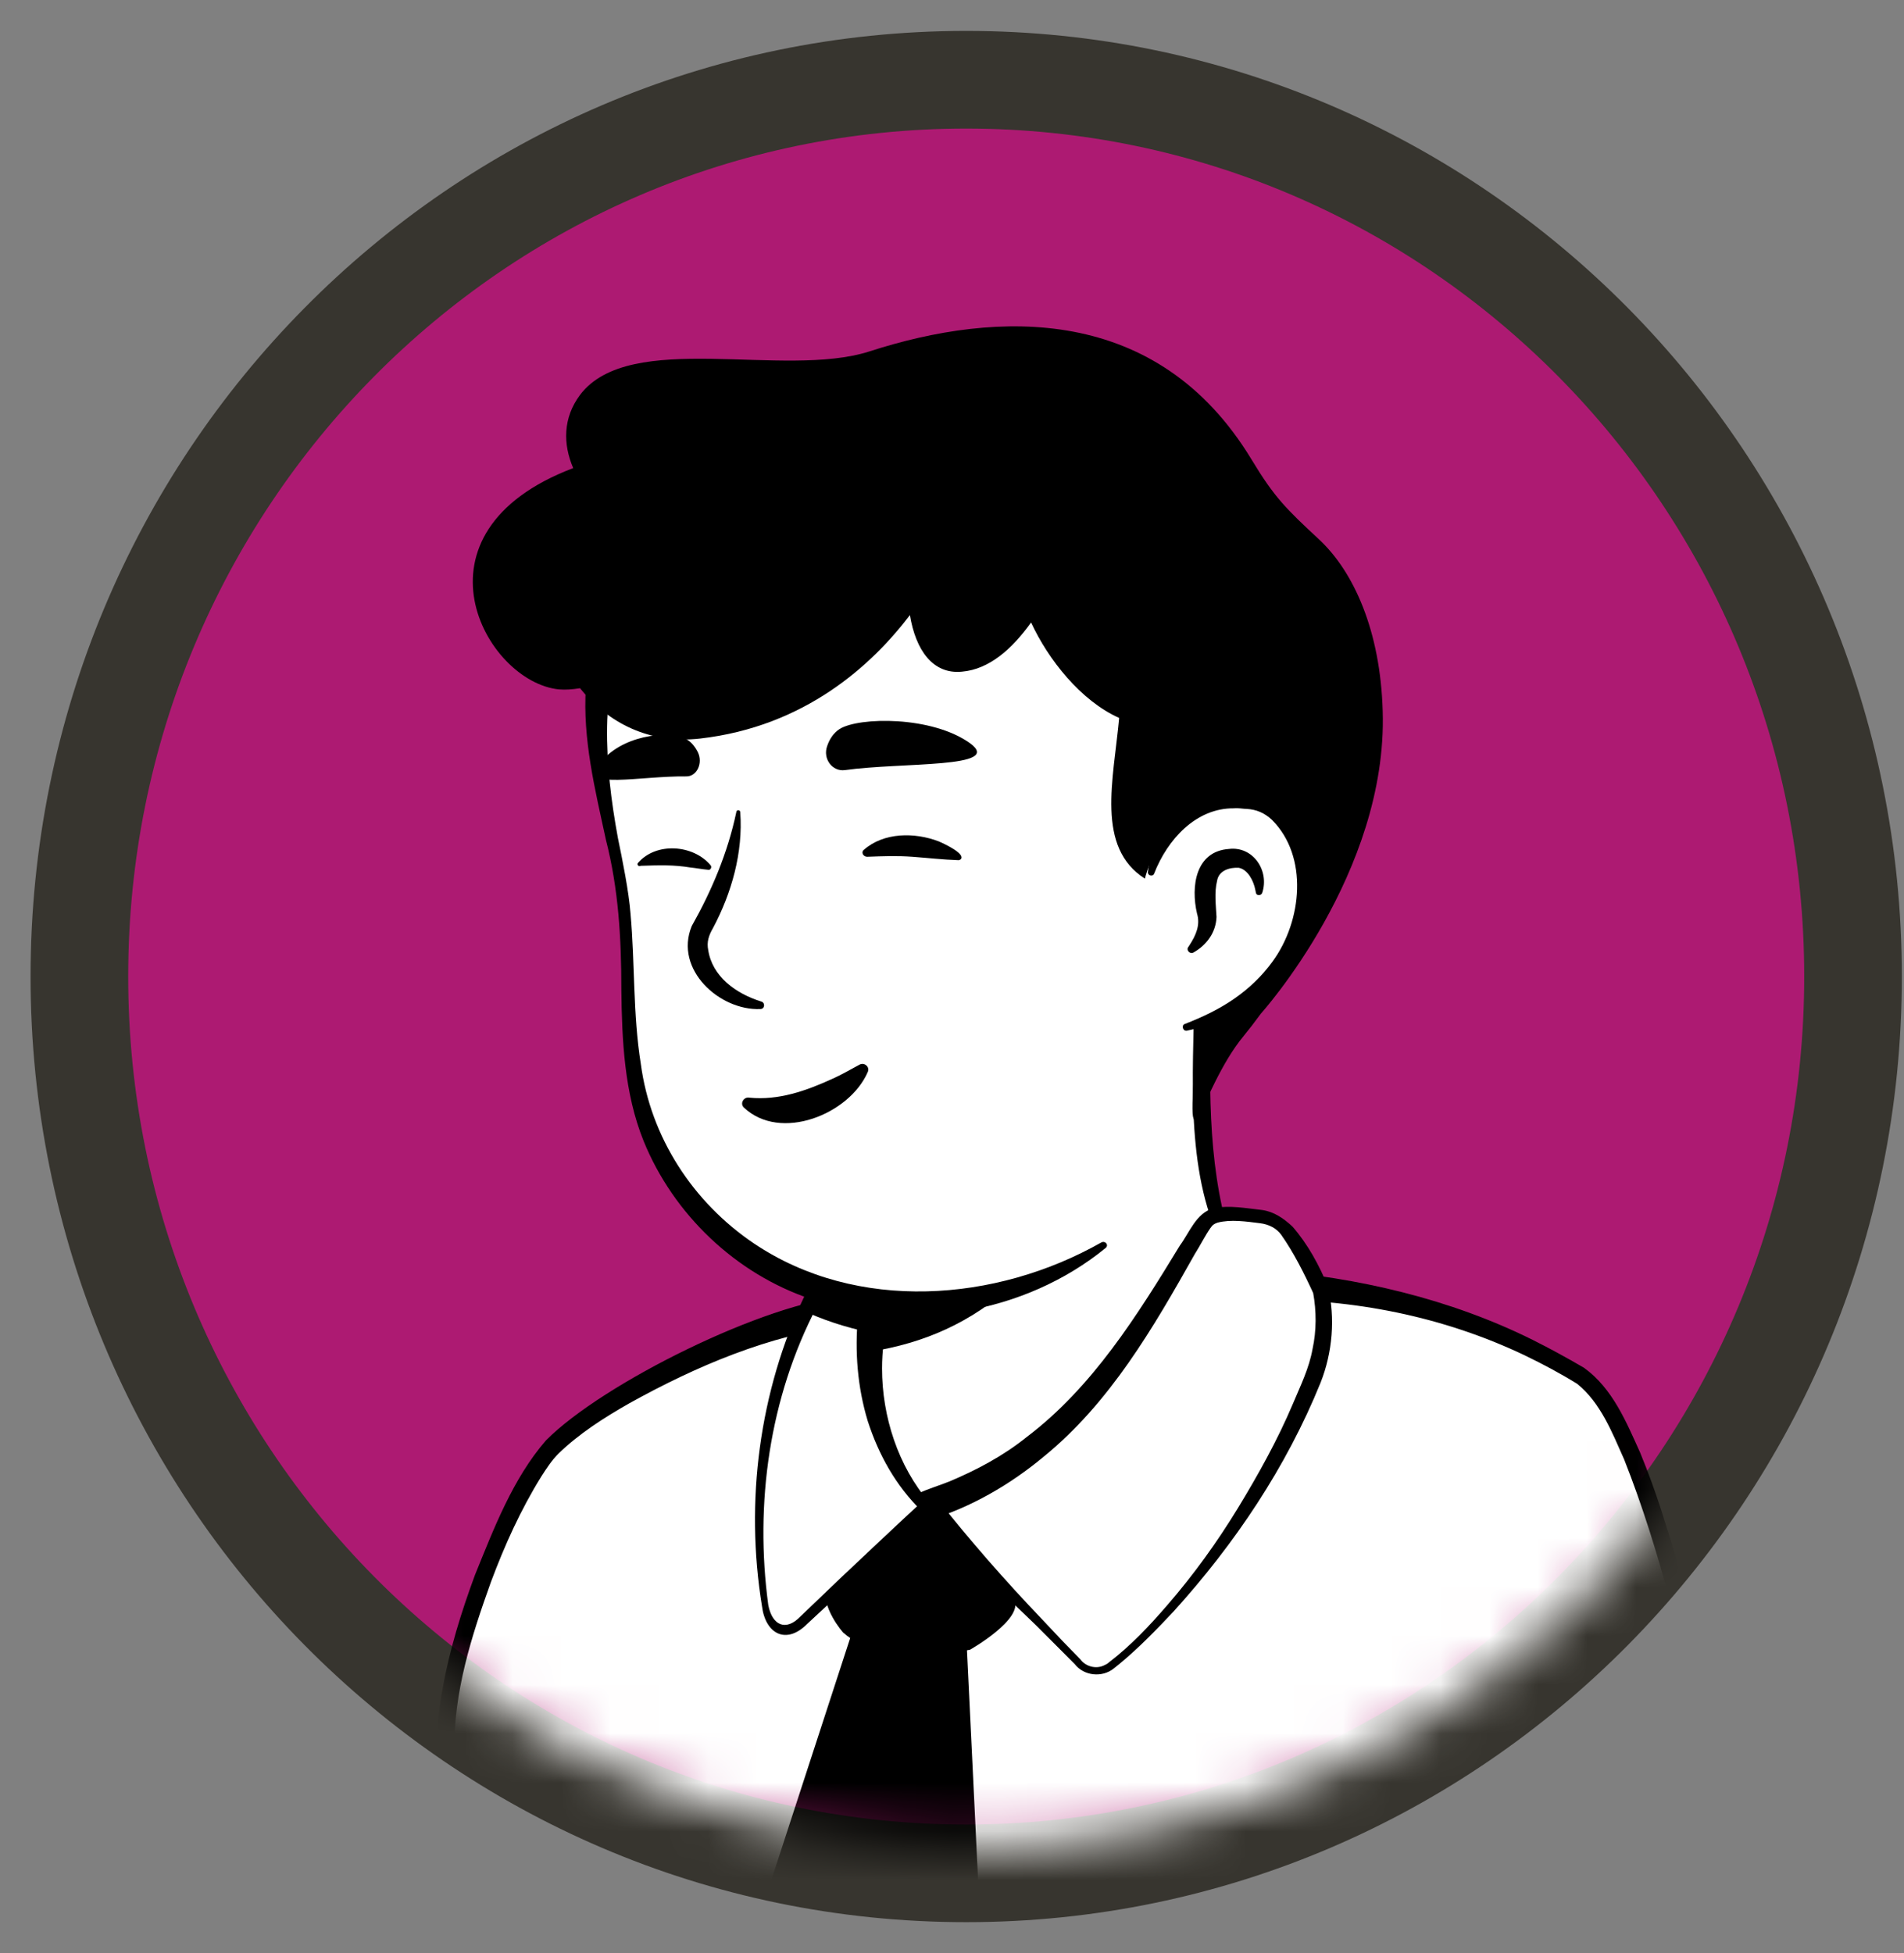
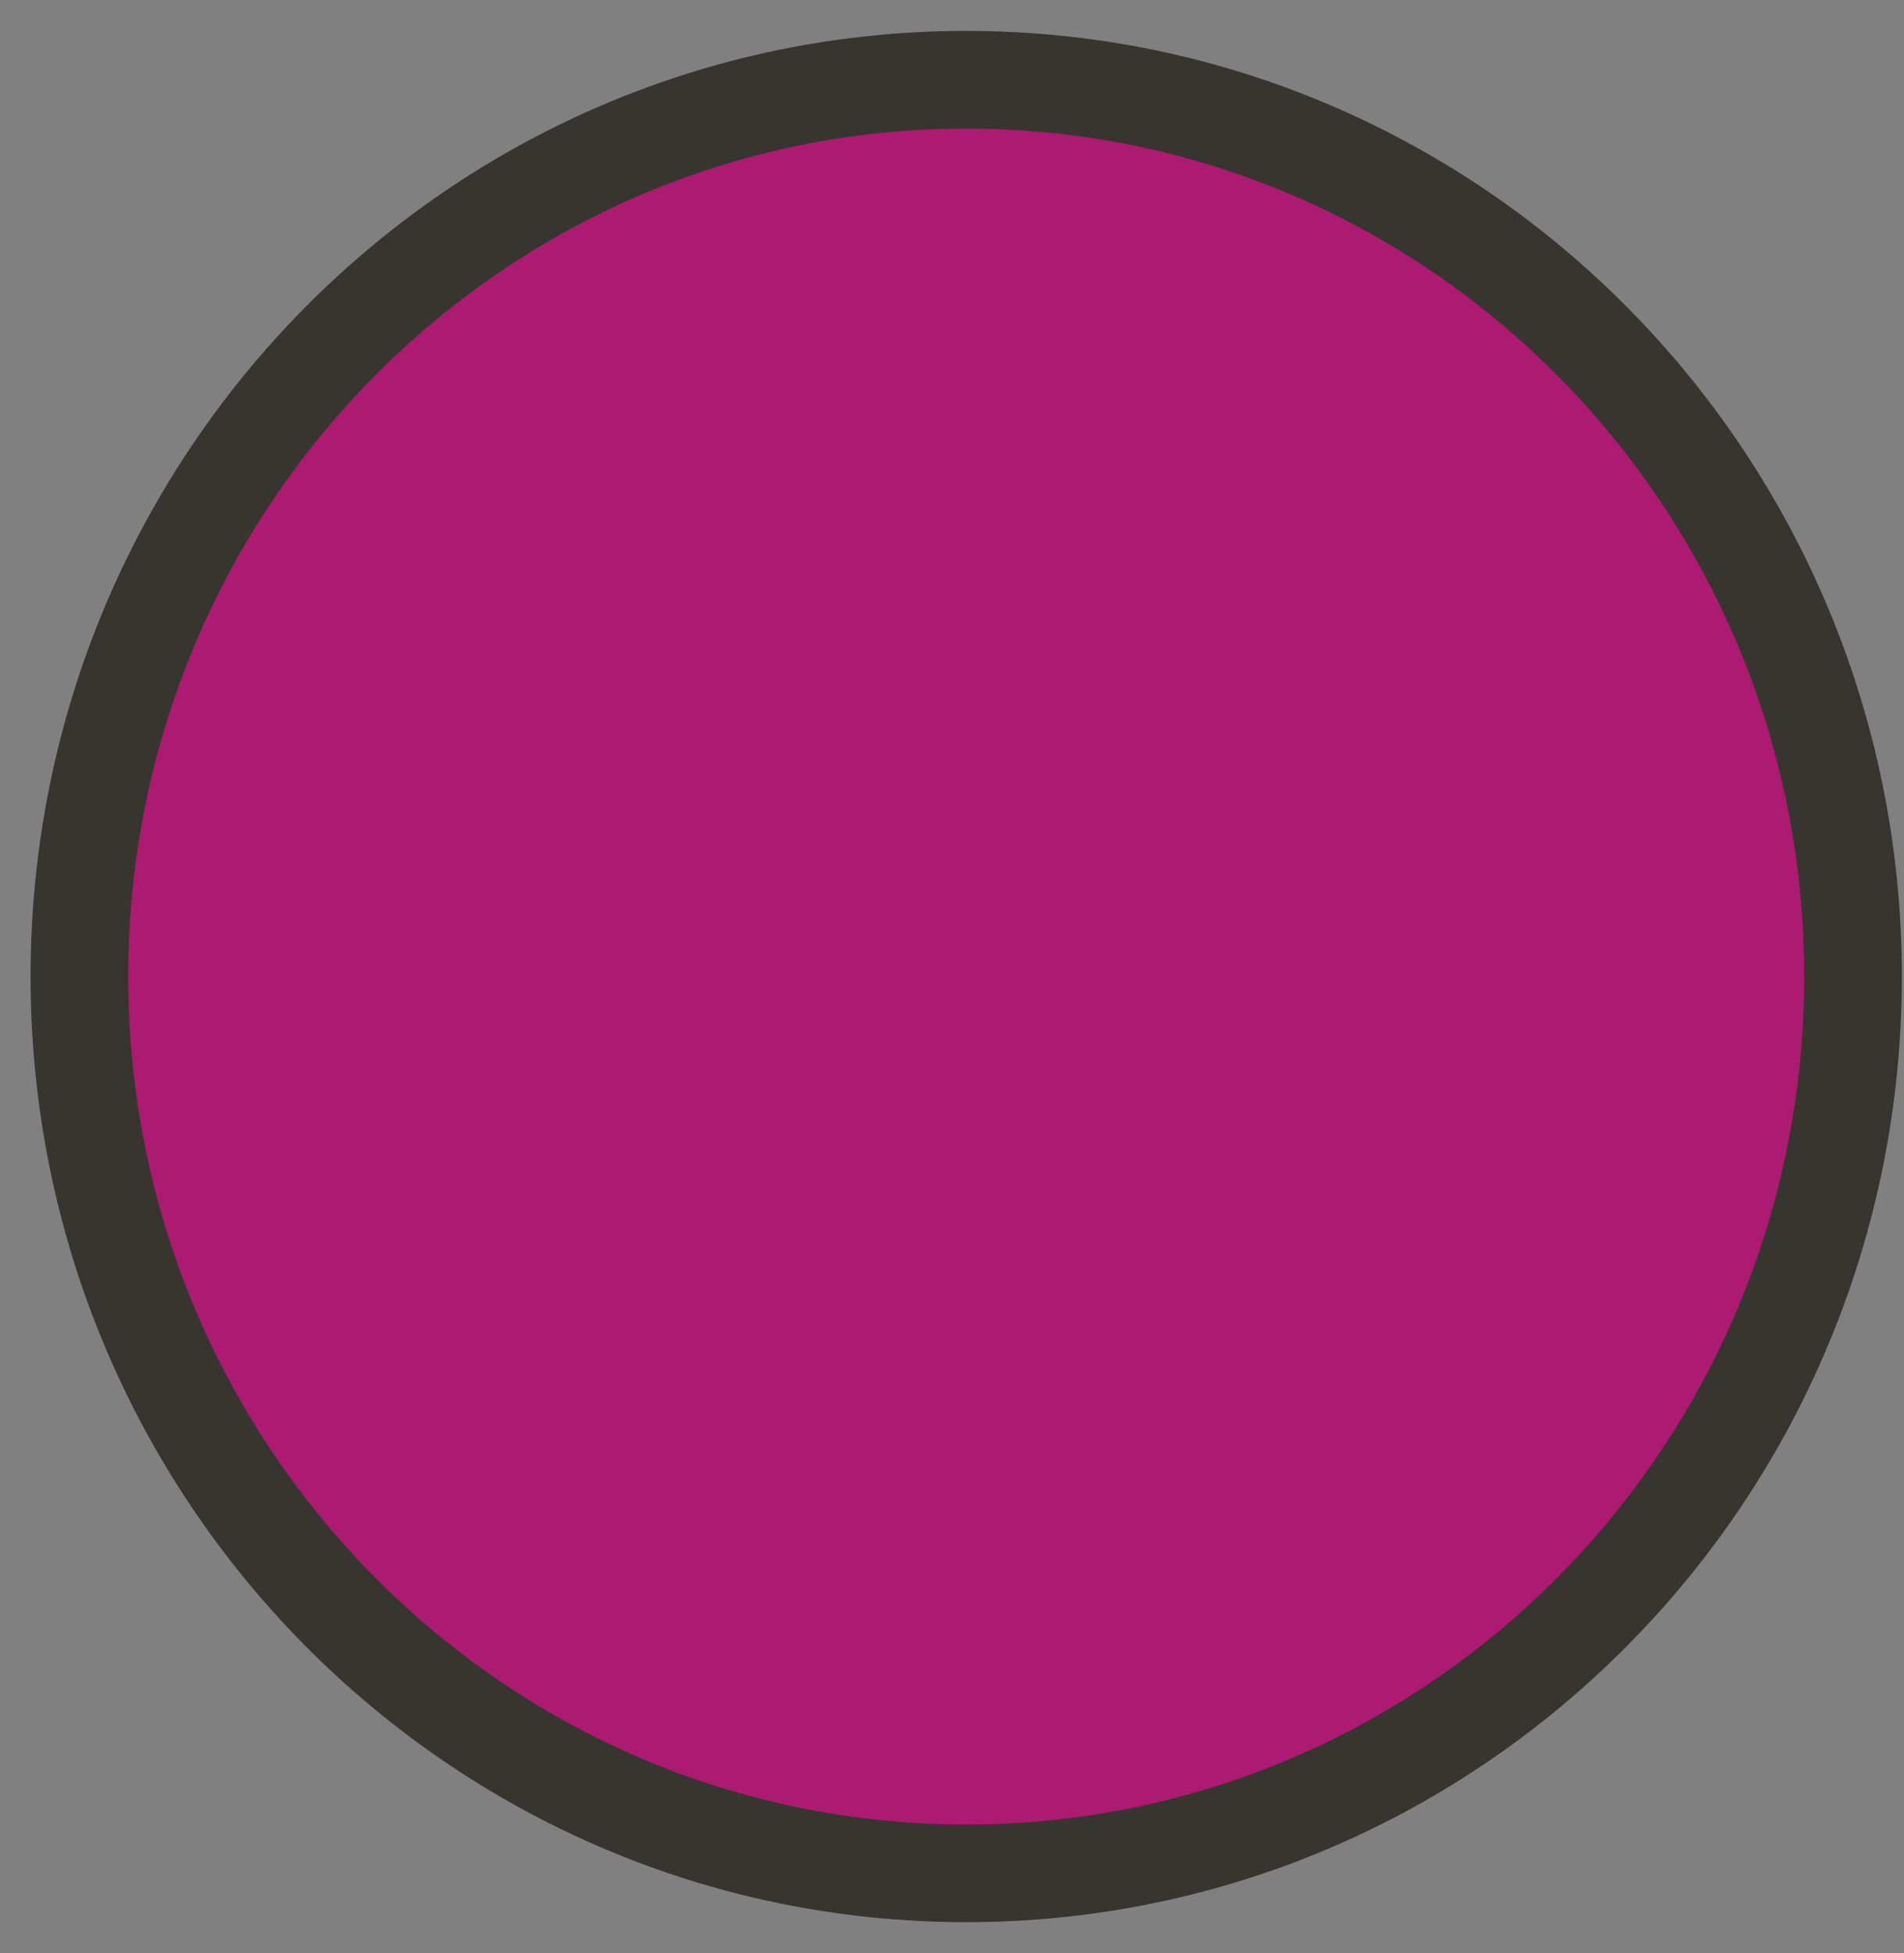
<svg xmlns="http://www.w3.org/2000/svg" width="39" height="40" viewBox="0 0 39 40" fill="none">
  <rect x="0" y="0" width="39" height="40" fill="#808080" stroke="none" />
  <path d="M1.626 20C1.626 9.856 9.759 1.633 19.791 1.633C29.823 1.633 37.956 9.856 37.956 20C37.956 30.143 29.823 38.367 19.791 38.367C9.759 38.367 1.626 30.143 1.626 20Z" fill="#AD1A72" stroke="#37352F" stroke-width="2" />
  <mask id="mask0_73_13765" style="mask-type:luminance" maskUnits="userSpaceOnUse" x="1" y="0" width="38" height="39">
-     <path d="M1 20C1 9.506 9.413 1 19.791 1C30.169 1 38.582 9.506 38.582 20C38.582 30.493 30.169 39 19.791 39C9.413 39 1 30.493 1 20Z" fill="white" />
-   </mask>
+     </mask>
  <g mask="url(#mask0_73_13765)">
    <mask id="mask1_73_13765" style="mask-type:alpha" maskUnits="userSpaceOnUse" x="2" y="2" width="36" height="36">
      <circle cx="17.905" cy="17.905" r="17.905" transform="matrix(-1 0 0 1 37.81 2)" fill="#D9D9D9" />
    </mask>
    <g mask="url(#mask1_73_13765)">
      <path d="M16.615 29.588C16.861 30.795 18.454 31.521 21.135 30.432C23.922 29.307 25.128 26.626 25.433 25.83C23.782 22.738 24.929 20.595 24.929 20.595C21.123 20.267 17.798 24.717 17.798 24.717L17.283 26.919C17.236 27.106 17.142 27.27 17.002 27.387C16.756 27.82 16.463 28.816 16.615 29.588Z" fill="white" />
      <path d="M25.491 25.865C25.269 25.525 25.128 25.127 25.035 24.741C24.859 23.933 24.8 23.113 24.789 22.293V21.989C24.824 21.684 24.929 21.368 25.046 21.087C25.198 20.712 24.648 20.478 24.473 20.853C24.449 20.9 24.449 20.982 24.449 21.029C24.414 22.621 24.344 24.67 25.351 25.994C25.421 26.064 25.561 25.958 25.491 25.865Z" fill="black" />
      <path d="M17.669 24.694C17.493 24.799 17.435 24.94 17.411 25.08C17.341 25.361 17.365 25.666 17.294 25.958C17.236 26.239 17.06 26.509 17.013 26.802C16.955 27.106 16.779 27.75 16.709 28.066C16.685 28.136 16.732 28.218 16.814 28.23C16.861 28.242 16.896 28.23 16.931 28.207C17.084 28.078 17.154 27.949 17.247 27.785C17.4 27.504 17.505 27.246 17.599 26.93C17.681 26.649 17.646 26.345 17.716 26.052C17.774 25.771 17.938 25.502 17.997 25.209C18.032 25.068 18.044 24.916 17.938 24.741C17.868 24.67 17.751 24.647 17.669 24.694Z" fill="black" />
-       <path d="M16.826 27.785C19.062 27.668 20.889 26.965 22.669 23.792C21.17 25.115 19.402 25.619 17.54 25.853L17.294 26.93C17.247 27.118 16.966 27.668 16.826 27.785Z" fill="black" />
      <path d="M16.919 27.352C16.521 28.101 16.287 29.038 16.533 29.869C16.721 30.455 17.259 30.888 17.845 31.052C19.203 31.415 20.772 30.841 21.978 30.197C23.465 29.366 24.566 27.973 25.269 26.45C25.316 26.333 25.152 26.239 25.081 26.357C24.835 26.848 24.554 27.328 24.238 27.762C23.922 28.207 23.559 28.617 23.149 28.98C21.955 30.057 20.339 30.724 18.723 30.724C17.06 30.677 16.428 29.799 16.814 28.183C16.873 27.926 16.966 27.656 17.095 27.434C17.166 27.34 16.99 27.235 16.919 27.352Z" fill="black" />
      <path d="M12.388 13.288C12.177 14.272 12.072 15.068 12.646 17.691C13.207 20.302 12.118 22.937 14.882 25.338C16.744 26.954 19.999 27.258 22.599 25.49C23.477 24.893 23.711 22.106 24.402 21.04C24.695 20.595 24.871 21.309 25.538 20.572C26.463 19.565 27.576 17.539 27.025 13.956C26.135 8.148 21.533 7.468 18.126 8.113C14.706 8.757 12.95 10.7 12.388 13.288Z" fill="white" />
      <path d="M24.964 21.602C25.234 21.157 25.573 20.771 25.889 20.361C26.358 19.729 26.709 19.003 26.943 18.253C27.95 15.045 27.412 10.864 24.437 8.862C21.686 7 16.428 7.562 14.015 9.81C12.809 10.899 12.142 12.48 12.001 14.073C11.931 15.139 12.189 16.169 12.411 17.199C12.669 18.206 12.727 19.213 12.727 20.256C12.739 21.298 12.786 22.387 13.184 23.37C13.793 24.869 15.069 26.087 16.603 26.602C18.617 27.305 20.995 26.907 22.646 25.56C22.716 25.502 22.646 25.408 22.564 25.443C20.397 26.673 17.552 26.884 15.444 25.467C14.191 24.623 13.325 23.288 13.126 21.79C12.962 20.771 13.008 19.74 12.915 18.71C12.88 18.253 12.751 17.621 12.657 17.164C12.517 16.403 12.423 15.642 12.435 14.881C12.446 14.131 12.61 13.394 12.833 12.679C13.606 10.138 15.819 8.639 18.372 8.23C22.189 7.562 25.526 8.979 26.522 12.949C26.955 14.893 27.295 17.035 26.475 18.921C26.182 19.635 25.702 20.244 25.152 20.771L24.613 21.345C24.379 21.579 24.777 21.883 24.964 21.602Z" fill="black" />
      <path d="M23.583 17.879C23.583 17.879 23.946 16.122 25.655 16.333C27.131 16.52 27.646 20.057 24.297 21.04" fill="white" />
      <path d="M24.449 19.506C24.718 19.354 24.906 19.096 24.918 18.78C24.906 18.546 24.871 18.277 24.929 18.043C24.964 17.82 25.198 17.762 25.374 17.773C25.561 17.808 25.679 18.043 25.714 18.23C25.714 18.242 25.726 18.277 25.726 18.288C25.737 18.347 25.831 18.347 25.854 18.288C26.006 17.832 25.667 17.328 25.175 17.387C24.484 17.434 24.39 18.16 24.519 18.71C24.59 18.944 24.496 19.155 24.367 19.354L24.344 19.389C24.285 19.459 24.379 19.553 24.449 19.506Z" fill="black" />
      <path d="M15.081 16.637C14.905 17.469 14.578 18.241 14.168 18.968C13.805 19.858 14.742 20.701 15.573 20.666C15.667 20.666 15.678 20.537 15.596 20.513C15.069 20.349 14.589 19.998 14.507 19.459C14.472 19.295 14.519 19.155 14.601 19.014C14.988 18.288 15.222 17.457 15.163 16.637C15.163 16.579 15.081 16.579 15.081 16.637Z" fill="black" />
      <path d="M23.641 17.89C23.91 17.199 24.496 16.544 25.28 16.555C25.351 16.544 25.468 16.567 25.538 16.567C25.737 16.579 25.901 16.649 26.053 16.79C26.803 17.539 26.674 18.862 26.065 19.694C25.854 19.986 25.585 20.244 25.28 20.455C24.976 20.666 24.636 20.829 24.273 20.97C24.191 20.993 24.227 21.122 24.308 21.11C25.093 20.947 25.843 20.56 26.358 19.916C27.154 18.956 27.318 17.352 26.369 16.415C26.159 16.227 25.866 16.087 25.573 16.087C25.48 16.087 25.339 16.064 25.245 16.087C24.753 16.11 24.285 16.356 23.981 16.743C23.711 17.071 23.559 17.469 23.512 17.867C23.512 17.937 23.618 17.96 23.641 17.89Z" fill="black" />
-       <path d="M6.802 41.188L36.463 40.532C34.637 34.431 33.618 29.056 32.248 28.237C29.648 26.679 27.306 26.433 25.913 26.305C25.561 27.171 24.227 30.017 21.451 31.141C18.77 32.23 17.177 31.504 16.931 30.298C16.779 29.525 17.259 28.26 17.505 27.85C17.646 27.733 17.739 27.558 17.786 27.382L17.88 26.996C17.681 26.949 17.482 26.902 17.283 26.832C15.151 27.206 11.919 28.963 11.229 29.947C10.397 31.129 9.25 34.092 9.296 35.719C9.367 38.366 6.802 41.188 6.802 41.188Z" fill="white" />
-       <path d="M6.521 41.317C15.35 41.188 27.763 41.059 36.463 40.837C36.627 40.837 36.756 40.696 36.756 40.532C35.808 37.335 35.047 34.115 34.028 30.93C33.899 30.532 33.758 30.145 33.594 29.747C33.313 29.127 33.032 28.436 32.447 28.014C32.107 27.815 31.744 27.616 31.393 27.441C29.695 26.597 27.81 26.164 25.936 26.012C25.796 26 25.679 26.082 25.632 26.199C24.742 28.33 23.126 30.309 20.866 31.047C19.753 31.433 17.774 31.761 17.247 30.38C17.072 29.712 17.329 29.01 17.564 28.377C17.622 28.248 17.681 28.12 17.739 28.014L17.681 28.084C17.903 27.897 18.044 27.581 18.09 27.3L18.149 27.066C18.184 26.902 18.079 26.738 17.915 26.703C17.716 26.656 17.529 26.609 17.341 26.55C15.702 26.668 12.341 28.33 11.182 29.501C10.502 30.286 10.116 31.305 9.73 32.253C9.449 33.014 9.203 33.799 9.062 34.607C9.004 34.911 8.969 35.227 8.969 35.544C8.98 36.012 8.945 36.492 8.816 36.961C8.43 38.424 7.575 39.771 6.603 40.93L6.58 40.954L6.568 40.965C6.568 40.965 6.58 40.954 6.533 41.001C6.498 41.094 6.486 41.235 6.521 41.317ZM7.072 41.071C7.083 41.106 7.107 41.153 7.095 41.211C7.095 41.27 7.072 41.317 7.048 41.352C7.013 41.399 7.025 41.375 7.025 41.387L7.036 41.375C7.118 41.258 7.282 41.024 7.364 40.895C8.325 39.385 9.273 37.71 9.308 35.872C9.285 34.666 9.659 33.506 10.058 32.394C10.339 31.644 10.666 30.918 11.088 30.239C11.193 30.075 11.299 29.911 11.439 29.771C11.861 29.361 12.376 29.033 12.891 28.74C14.261 27.979 15.749 27.347 17.306 27.148L17.166 27.136C17.376 27.206 17.587 27.253 17.798 27.3L17.564 26.937C17.493 27.183 17.482 27.476 17.283 27.64C17.154 27.792 17.084 27.991 17.002 28.155C16.814 28.6 16.685 29.056 16.603 29.537C16.393 30.684 17.072 31.633 18.196 31.89C19.144 32.113 20.14 31.914 21.041 31.621C23.465 30.848 25.222 28.729 26.17 26.433L25.866 26.621C27.716 26.597 29.555 26.96 31.229 27.757C31.592 27.932 31.967 28.131 32.306 28.342C32.786 28.729 33.021 29.337 33.267 29.888C34.028 31.808 34.473 33.822 34.976 35.813C35.328 37.218 35.796 39.209 36.147 40.626L36.428 40.239C27.95 40.415 15.69 40.79 7.072 41.071Z" fill="black" />
      <path d="M27.81 38.19V36.797L24.449 38.167C24.461 38.167 27.166 38.237 27.81 38.19Z" fill="white" />
      <path d="M19.8 33.658L20.222 42.394C20.222 42.394 16.51 44.923 16.51 44.853C16.51 44.783 14.753 41.715 14.753 41.715L17.493 33.307C17.493 33.307 17.845 33.67 19.8 33.658Z" fill="black" />
-       <path d="M18.957 30.848C18.957 30.848 20.561 32.359 20.772 32.757C20.983 33.155 19.87 33.787 19.87 33.787C19.87 33.787 18.079 34.162 17.271 33.436C17.271 33.436 16.814 32.933 16.908 32.453C16.99 31.984 18.957 30.848 18.957 30.848Z" fill="black" />
      <path d="M26.393 25.18C26.381 25.169 26.369 25.157 26.358 25.145C26.229 24.993 26.042 24.899 25.831 24.876C24.847 24.759 24.742 24.864 24.531 25.192C23.512 26.785 22.189 29.829 18.945 30.86L22.072 34.045C22.236 34.256 22.529 34.291 22.739 34.139C23.747 33.389 25.761 31.094 26.873 28.295C27.107 27.71 27.154 27.066 27.037 26.457C27.06 26.433 26.592 25.462 26.393 25.18Z" fill="white" />
      <path d="M26.475 25.122C26.299 24.958 26.1 24.817 25.854 24.782C25.526 24.747 25.187 24.677 24.847 24.747C24.496 24.853 24.367 25.239 24.168 25.508C23.29 26.949 22.376 28.412 21.03 29.431C20.55 29.818 19.999 30.11 19.437 30.345C19.227 30.427 19.004 30.497 18.793 30.59C18.617 30.672 18.582 30.93 18.735 31.047C19.601 31.75 20.421 32.511 21.229 33.295C21.416 33.483 21.849 33.916 22.013 34.08C22.201 34.326 22.576 34.361 22.81 34.174L22.927 34.08C23.325 33.752 23.688 33.377 24.039 33.003C25.292 31.621 26.346 30.052 27.049 28.319C27.295 27.698 27.353 26.995 27.201 26.352C27.025 25.918 26.791 25.485 26.475 25.122ZM26.241 25.286C26.498 25.649 26.721 26.094 26.908 26.504L26.896 26.469C26.967 26.855 26.967 27.253 26.885 27.628C26.814 28.026 26.639 28.377 26.487 28.74C26.17 29.49 25.772 30.204 25.351 30.895C24.929 31.586 24.449 32.253 23.91 32.874C23.547 33.295 23.161 33.705 22.716 34.045C22.681 34.08 22.646 34.092 22.599 34.115C22.435 34.185 22.236 34.127 22.131 33.986L21.744 33.588L21.358 33.178C20.585 32.37 19.847 31.527 19.156 30.649L19.039 31.129C19.882 30.872 20.678 30.415 21.369 29.841C22.739 28.729 23.629 27.183 24.473 25.684C24.578 25.52 24.683 25.309 24.789 25.157C24.835 25.087 24.871 25.063 24.941 25.04C25.21 24.97 25.526 25.017 25.807 25.052C25.995 25.075 26.147 25.157 26.241 25.286Z" fill="black" />
      <path d="M15.678 32.886C15.749 33.272 16.03 33.635 16.498 33.155L18.969 30.848C18.969 30.848 17.529 29.478 17.88 26.995C17.4 26.89 16.943 26.738 16.521 26.539C16.51 26.562 16.346 26.878 16.159 27.405C15.76 28.494 15.257 30.497 15.678 32.886Z" fill="white" />
      <path d="M15.608 32.897C15.678 33.459 16.1 33.694 16.533 33.26L17.364 32.487L18.196 31.715L19.027 30.942C19.074 30.895 19.074 30.825 19.039 30.778C18.395 30.028 18.067 29.01 18.067 28.026C18.067 27.675 18.114 27.335 18.172 26.984C18.196 26.843 18.079 26.714 17.927 26.703C17.458 26.691 16.99 26.632 16.521 26.515C16.51 26.504 16.486 26.515 16.486 26.527C15.55 28.494 15.257 30.754 15.608 32.897ZM15.737 32.874C15.456 30.79 15.76 28.623 16.732 26.761L16.756 26.726C16.767 26.714 16.779 26.691 16.779 26.691L16.381 26.808C16.838 27.031 17.318 27.183 17.809 27.288L17.575 26.949C17.505 27.675 17.564 28.412 17.774 29.103C17.997 29.794 18.348 30.427 18.875 30.942V30.766C18.454 31.152 17.622 31.937 17.212 32.324L16.393 33.108C16.1 33.413 15.819 33.295 15.737 32.874Z" fill="black" />
      <path d="M15.234 22.68C15.984 23.395 17.401 22.821 17.775 21.954C17.822 21.849 17.705 21.755 17.611 21.802C17.412 21.907 17.237 22.013 17.049 22.095C16.511 22.341 15.949 22.54 15.351 22.481C15.234 22.458 15.152 22.598 15.234 22.68Z" fill="black" />
      <path d="M17.306 15.772C17.048 15.807 16.849 15.538 16.943 15.28C16.99 15.14 17.072 15.011 17.2 14.929C17.599 14.683 19.086 14.66 19.87 15.222C20.573 15.737 18.477 15.608 17.306 15.772Z" fill="black" />
      <path d="M14.062 15.901C14.273 15.901 14.402 15.632 14.296 15.409C14.238 15.292 14.156 15.187 14.039 15.128C13.676 14.952 12.704 15.058 12.271 15.655C11.884 16.182 13.09 15.889 14.062 15.901Z" fill="black" />
      <path d="M17.692 17.407C18.102 17.044 18.734 17.044 19.226 17.231C19.308 17.266 19.776 17.477 19.683 17.594C19.671 17.606 19.648 17.617 19.636 17.617C19.308 17.606 19.004 17.57 18.688 17.547C18.371 17.524 18.09 17.535 17.762 17.547C17.68 17.547 17.634 17.453 17.692 17.407Z" fill="black" />
      <path d="M13.067 17.674C13.441 17.24 14.203 17.299 14.554 17.72C14.589 17.756 14.554 17.826 14.507 17.814C14.378 17.802 14.261 17.779 14.144 17.767C13.793 17.709 13.5 17.72 13.125 17.732C13.067 17.756 13.043 17.697 13.067 17.674Z" fill="black" />
      <path d="M11.741 9.587C11.53 9.095 11.53 8.557 11.881 8.088C12.9 6.742 16.05 7.76 17.806 7.198C20.441 6.344 23.708 6.238 25.629 9.4C26.109 10.196 26.343 10.419 27.022 11.051C27.725 11.707 28.275 12.913 28.322 14.564C28.427 17.878 25.828 20.758 25.828 20.758C25.699 20.934 25.582 21.086 25.476 21.215C24.54 22.339 24.247 24.506 24.528 21.086C27.444 19.962 26.917 16.695 25.5 16.52C24.001 16.332 23.532 17.667 23.451 17.995C22.444 17.351 22.806 15.981 22.924 14.704C22.139 14.353 21.472 13.51 21.12 12.749C20.734 13.287 20.265 13.709 19.703 13.756C19.106 13.815 18.755 13.311 18.638 12.597C17.865 13.615 16.495 14.88 14.34 15.126C13.31 15.243 12.455 14.81 11.881 14.095C11.729 14.119 11.588 14.131 11.448 14.119C9.937 13.967 8.251 10.91 11.741 9.587Z" fill="black" />
    </g>
  </g>
</svg>